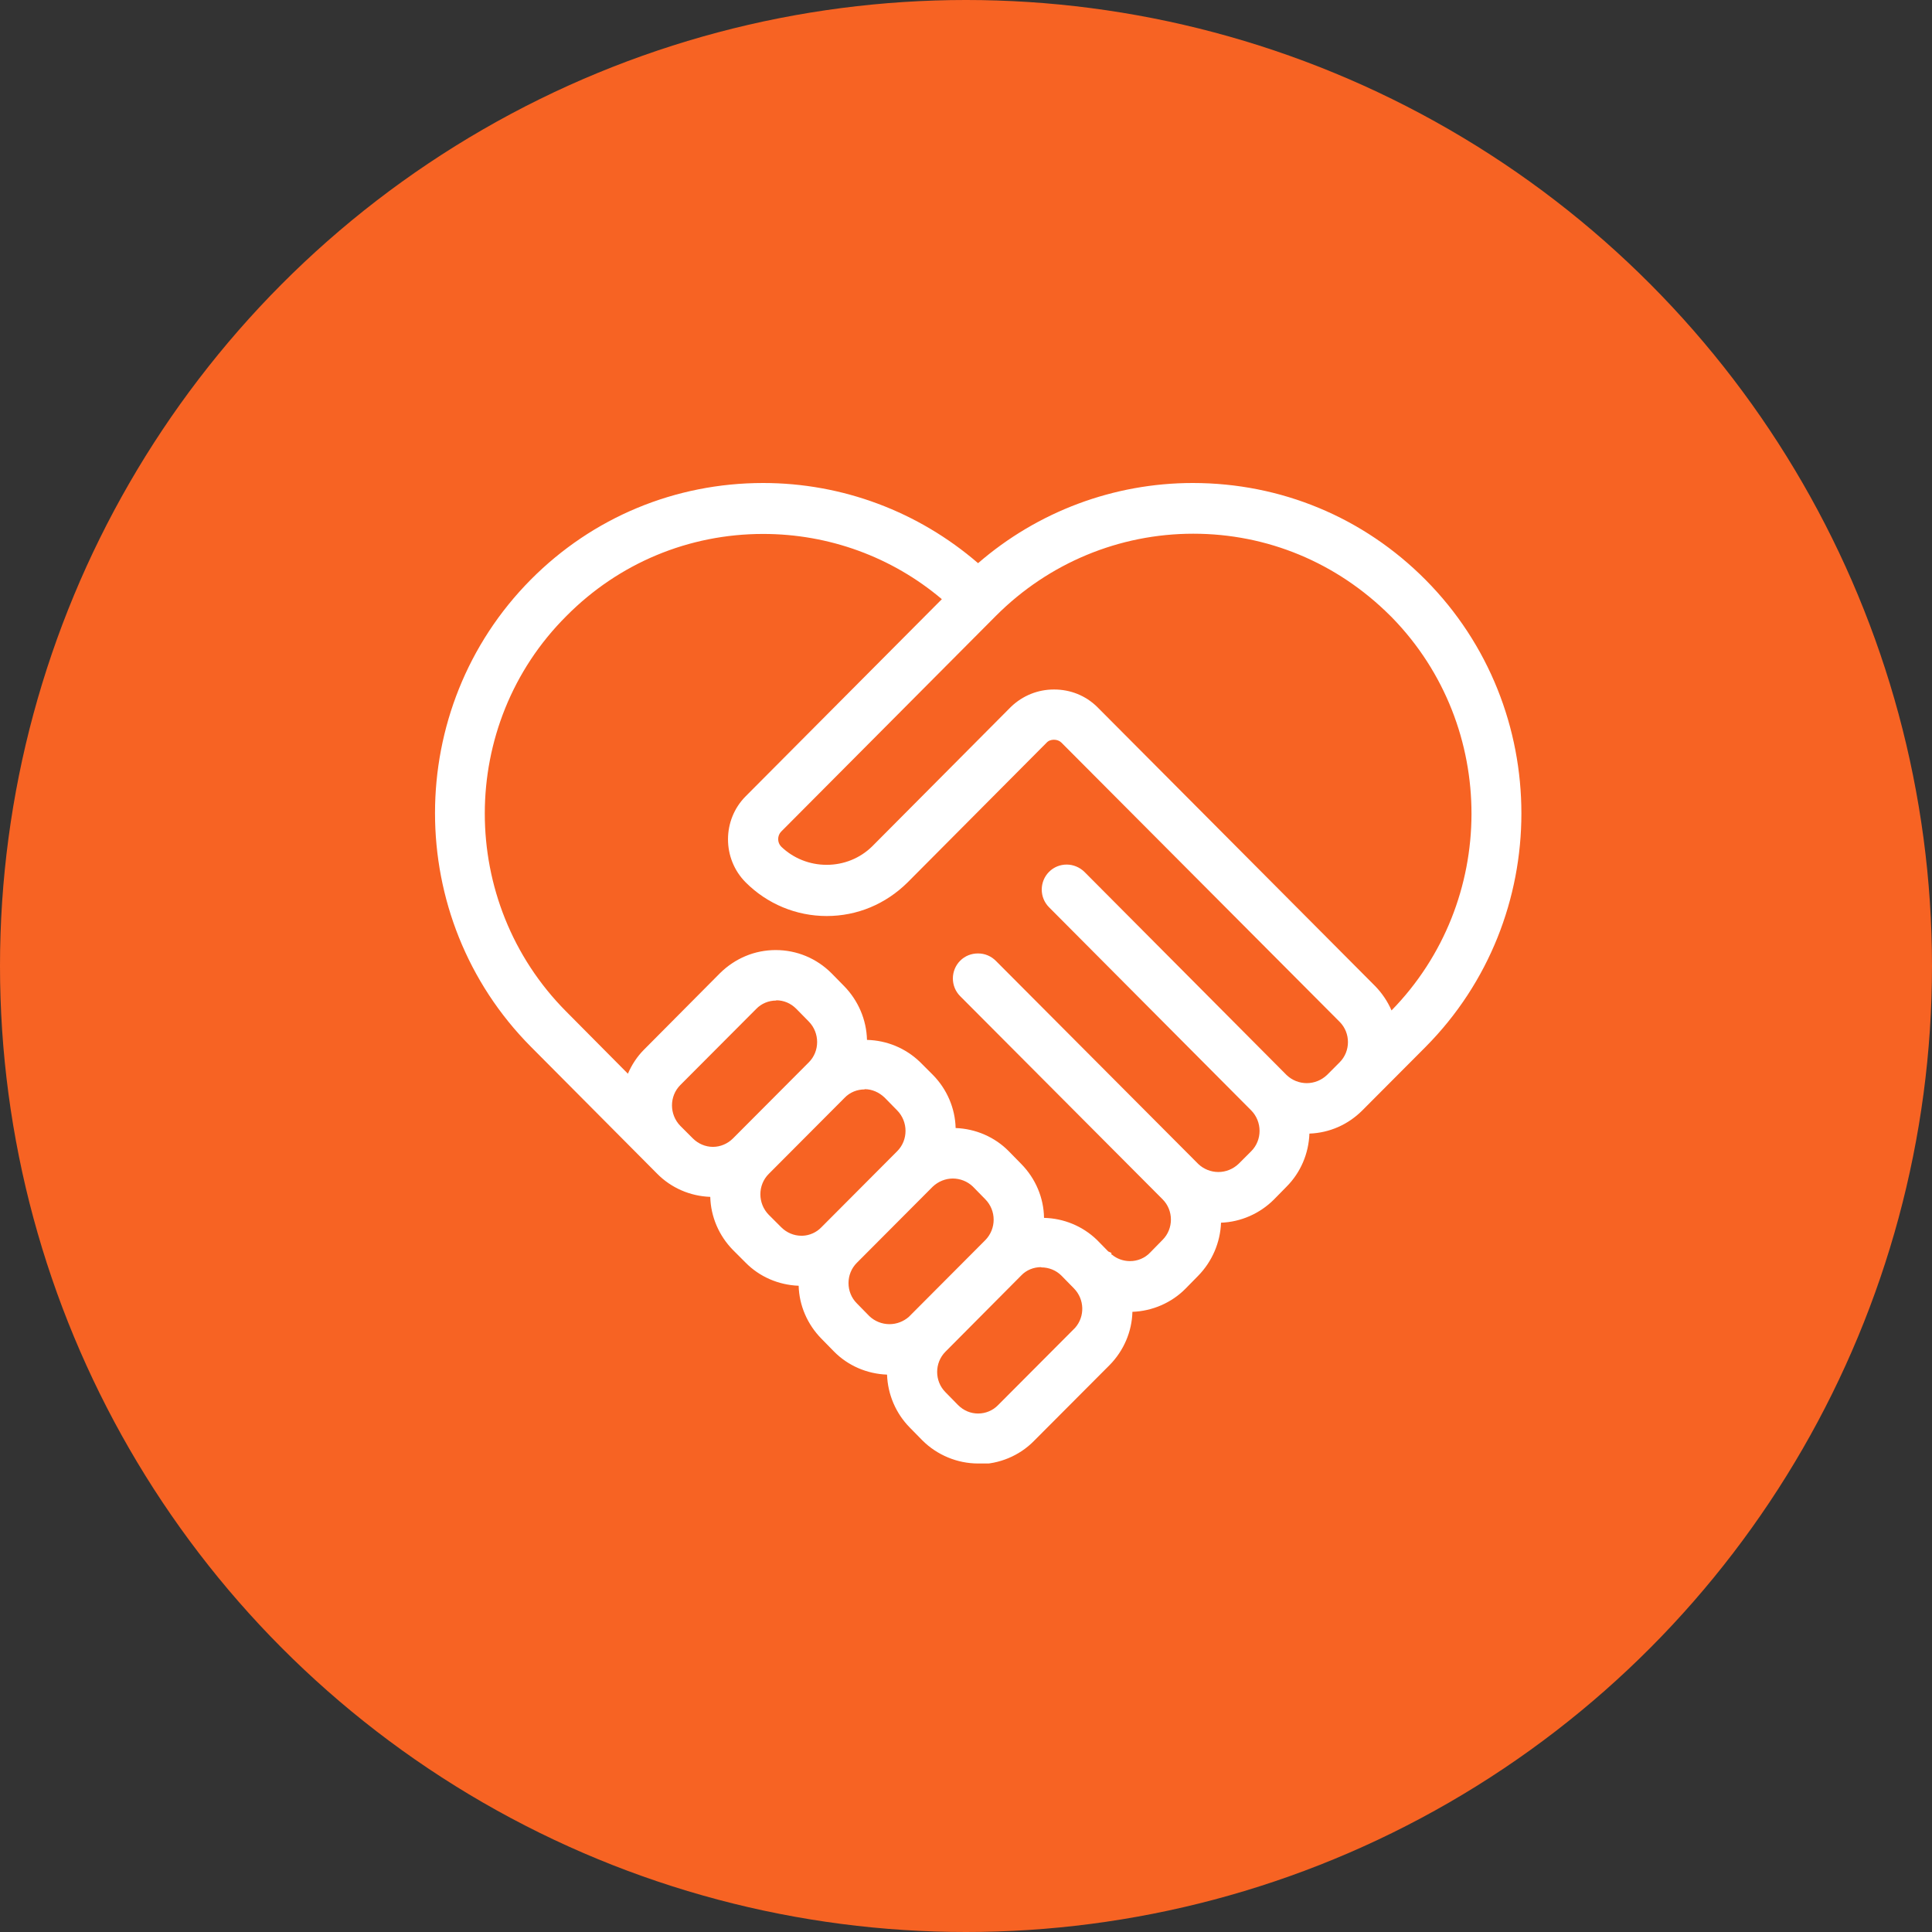
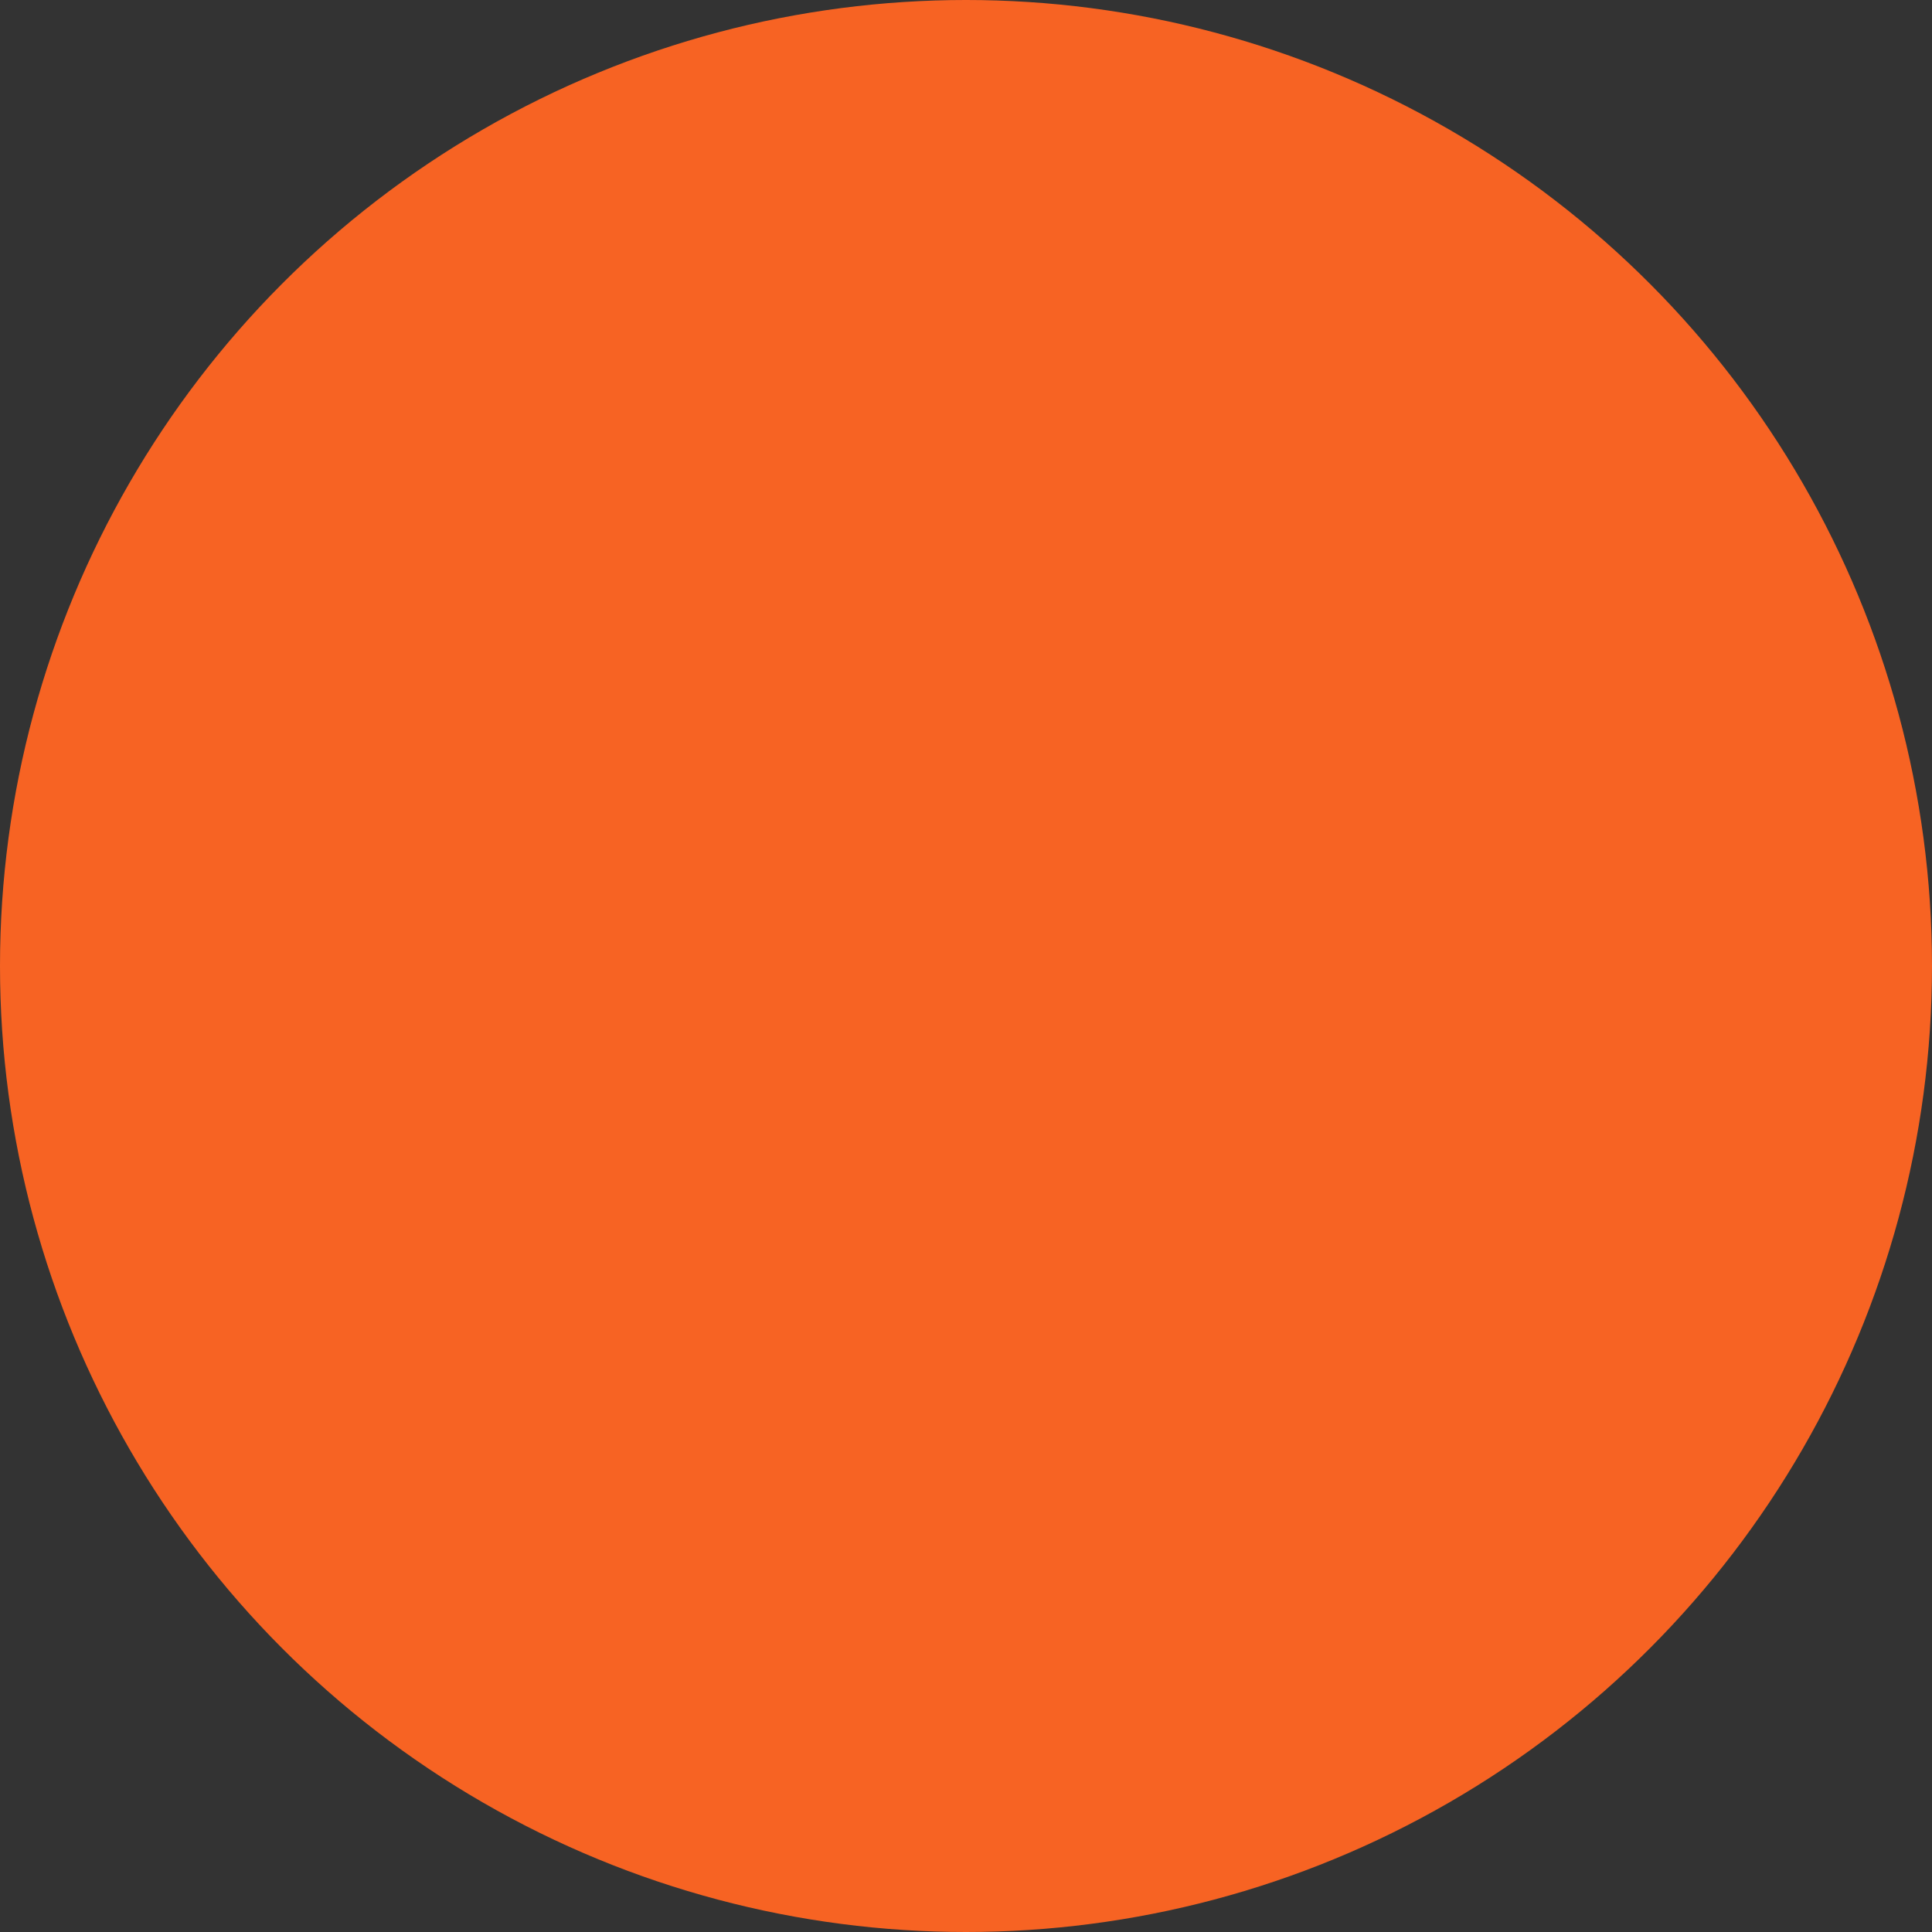
<svg xmlns="http://www.w3.org/2000/svg" width="60" height="60" viewBox="0 0 60 60" fill="none">
  <rect x="0" y="0" width="60" height="60" fill="#333333" stroke="none" />
  <circle cx="30" cy="30" r="30" fill="#F76323" />
  <g clip-path="url(#clip0_3355_629)">
-     <path d="M30.375 45.45C29.73 45.45 29.1 45.188 28.643 44.73L28.253 44.333C27.818 43.89 27.57 43.305 27.548 42.69C26.925 42.667 26.333 42.413 25.898 41.97L25.508 41.572C25.073 41.13 24.818 40.538 24.803 39.93C24.18 39.907 23.588 39.653 23.153 39.21L22.763 38.82C22.328 38.377 22.073 37.785 22.058 37.17C21.435 37.148 20.843 36.892 20.408 36.45L16.485 32.505C12.518 28.508 12.518 21.997 16.485 18C18.405 16.065 20.97 15 23.7 15C26.16 15 28.515 15.885 30.375 17.49C32.228 15.885 34.59 15 37.043 15C39.78 15 42.345 16.065 44.273 18.008C48.24 22.005 48.24 28.515 44.273 32.513L42.308 34.485C41.865 34.928 41.288 35.182 40.665 35.205C40.643 35.82 40.395 36.413 39.953 36.855L39.563 37.252C39.128 37.688 38.535 37.95 37.92 37.972C37.898 38.587 37.643 39.18 37.208 39.623L36.818 40.02C36.383 40.462 35.783 40.718 35.168 40.74C35.153 41.355 34.898 41.947 34.463 42.39L32.108 44.752C31.658 45.21 31.028 45.472 30.383 45.472L30.375 45.45ZM32.333 39.352C32.1 39.352 31.875 39.443 31.718 39.608L29.363 41.977C29.018 42.322 29.018 42.892 29.363 43.237L29.753 43.635C29.925 43.807 30.143 43.898 30.375 43.898C30.608 43.898 30.833 43.807 30.998 43.635L33.39 41.235C33.698 40.883 33.683 40.35 33.353 40.013L32.963 39.615C32.798 39.45 32.573 39.36 32.34 39.36L32.333 39.352ZM29.595 36.6C29.363 36.6 29.138 36.69 28.965 36.855L26.61 39.218C26.265 39.562 26.265 40.133 26.61 40.477L27 40.875C27.165 41.032 27.39 41.123 27.623 41.123C27.848 41.123 28.058 41.04 28.223 40.898L30.6 38.513C30.945 38.16 30.945 37.597 30.6 37.245L30.21 36.847C30.045 36.69 29.82 36.6 29.588 36.6H29.595ZM34.53 38.962C34.68 39.09 34.883 39.165 35.093 39.165C35.325 39.165 35.55 39.075 35.715 38.903L36.105 38.505C36.45 38.16 36.45 37.59 36.105 37.245L29.82 30.938C29.513 30.63 29.52 30.135 29.82 29.835C29.97 29.685 30.165 29.61 30.375 29.61C30.585 29.61 30.78 29.692 30.93 29.843L37.215 36.15C37.38 36.307 37.605 36.398 37.838 36.398C38.07 36.398 38.295 36.307 38.468 36.142L38.858 35.752C39.203 35.407 39.203 34.837 38.858 34.485L32.58 28.177C32.273 27.87 32.28 27.375 32.58 27.075C32.73 26.925 32.925 26.85 33.128 26.85C33.33 26.85 33.533 26.933 33.683 27.082L39.96 33.39C40.125 33.547 40.35 33.638 40.583 33.638C40.815 33.638 41.04 33.547 41.213 33.383L41.603 32.992C41.948 32.648 41.948 32.078 41.603 31.733L32.963 23.062C32.903 23.003 32.82 22.973 32.73 22.973C32.64 22.973 32.558 23.003 32.498 23.07L28.185 27.405C27.503 28.08 26.618 28.448 25.673 28.448C24.728 28.448 23.828 28.073 23.16 27.405C22.425 26.67 22.425 25.462 23.16 24.727L29.25 18.608C27.698 17.295 25.74 16.582 23.7 16.582C21.39 16.582 19.215 17.49 17.588 19.133C14.213 22.5 14.213 28.02 17.58 31.41L19.5 33.345C19.62 33.068 19.785 32.812 20.003 32.595L22.358 30.225C22.83 29.76 23.438 29.505 24.09 29.505C24.743 29.505 25.358 29.76 25.823 30.225L26.213 30.622C26.655 31.073 26.91 31.672 26.925 32.295C27.54 32.31 28.125 32.55 28.575 32.985L28.973 33.383C29.408 33.825 29.663 34.417 29.678 35.032C30.3 35.055 30.893 35.31 31.328 35.752L31.718 36.15C32.16 36.6 32.415 37.2 32.423 37.822C33.038 37.837 33.623 38.078 34.065 38.505L34.418 38.865L34.515 38.91V38.962H34.53ZM26.85 33.833C26.618 33.833 26.393 33.922 26.228 34.095L23.873 36.458C23.528 36.803 23.528 37.373 23.873 37.725L24.263 38.115C24.428 38.28 24.653 38.377 24.885 38.377H24.923C25.14 38.37 25.358 38.273 25.508 38.115L27.863 35.752C28.208 35.407 28.208 34.837 27.863 34.485L27.473 34.087C27.3 33.922 27.083 33.825 26.85 33.825V33.833ZM24.105 31.073C23.873 31.073 23.648 31.163 23.483 31.335L21.128 33.697C20.783 34.042 20.783 34.612 21.128 34.965L21.518 35.355C21.683 35.52 21.908 35.617 22.14 35.617C22.373 35.617 22.598 35.52 22.763 35.355L25.118 32.992C25.463 32.648 25.463 32.078 25.118 31.725L24.728 31.328C24.555 31.155 24.338 31.065 24.105 31.065V31.073ZM32.738 21.413C33.24 21.413 33.713 21.6 34.073 21.953L42.713 30.63C42.923 30.848 43.095 31.102 43.215 31.38C46.515 28.005 46.53 22.567 43.238 19.185L43.17 19.117C41.513 17.468 39.353 16.575 37.058 16.575C34.763 16.575 32.573 17.483 30.938 19.117L24.263 25.823C24.135 25.95 24.135 26.168 24.263 26.295C24.638 26.655 25.14 26.858 25.673 26.858C26.205 26.858 26.708 26.655 27.083 26.288L31.395 21.953C31.763 21.6 32.235 21.413 32.73 21.413H32.738Z" fill="white" />
-   </g>
+     </g>
  <defs>
    <clipPath id="clip0_3355_629">
      <rect width="33.75" height="30.45" fill="white" transform="translate(13.5 15)" />
    </clipPath>
  </defs>
</svg>